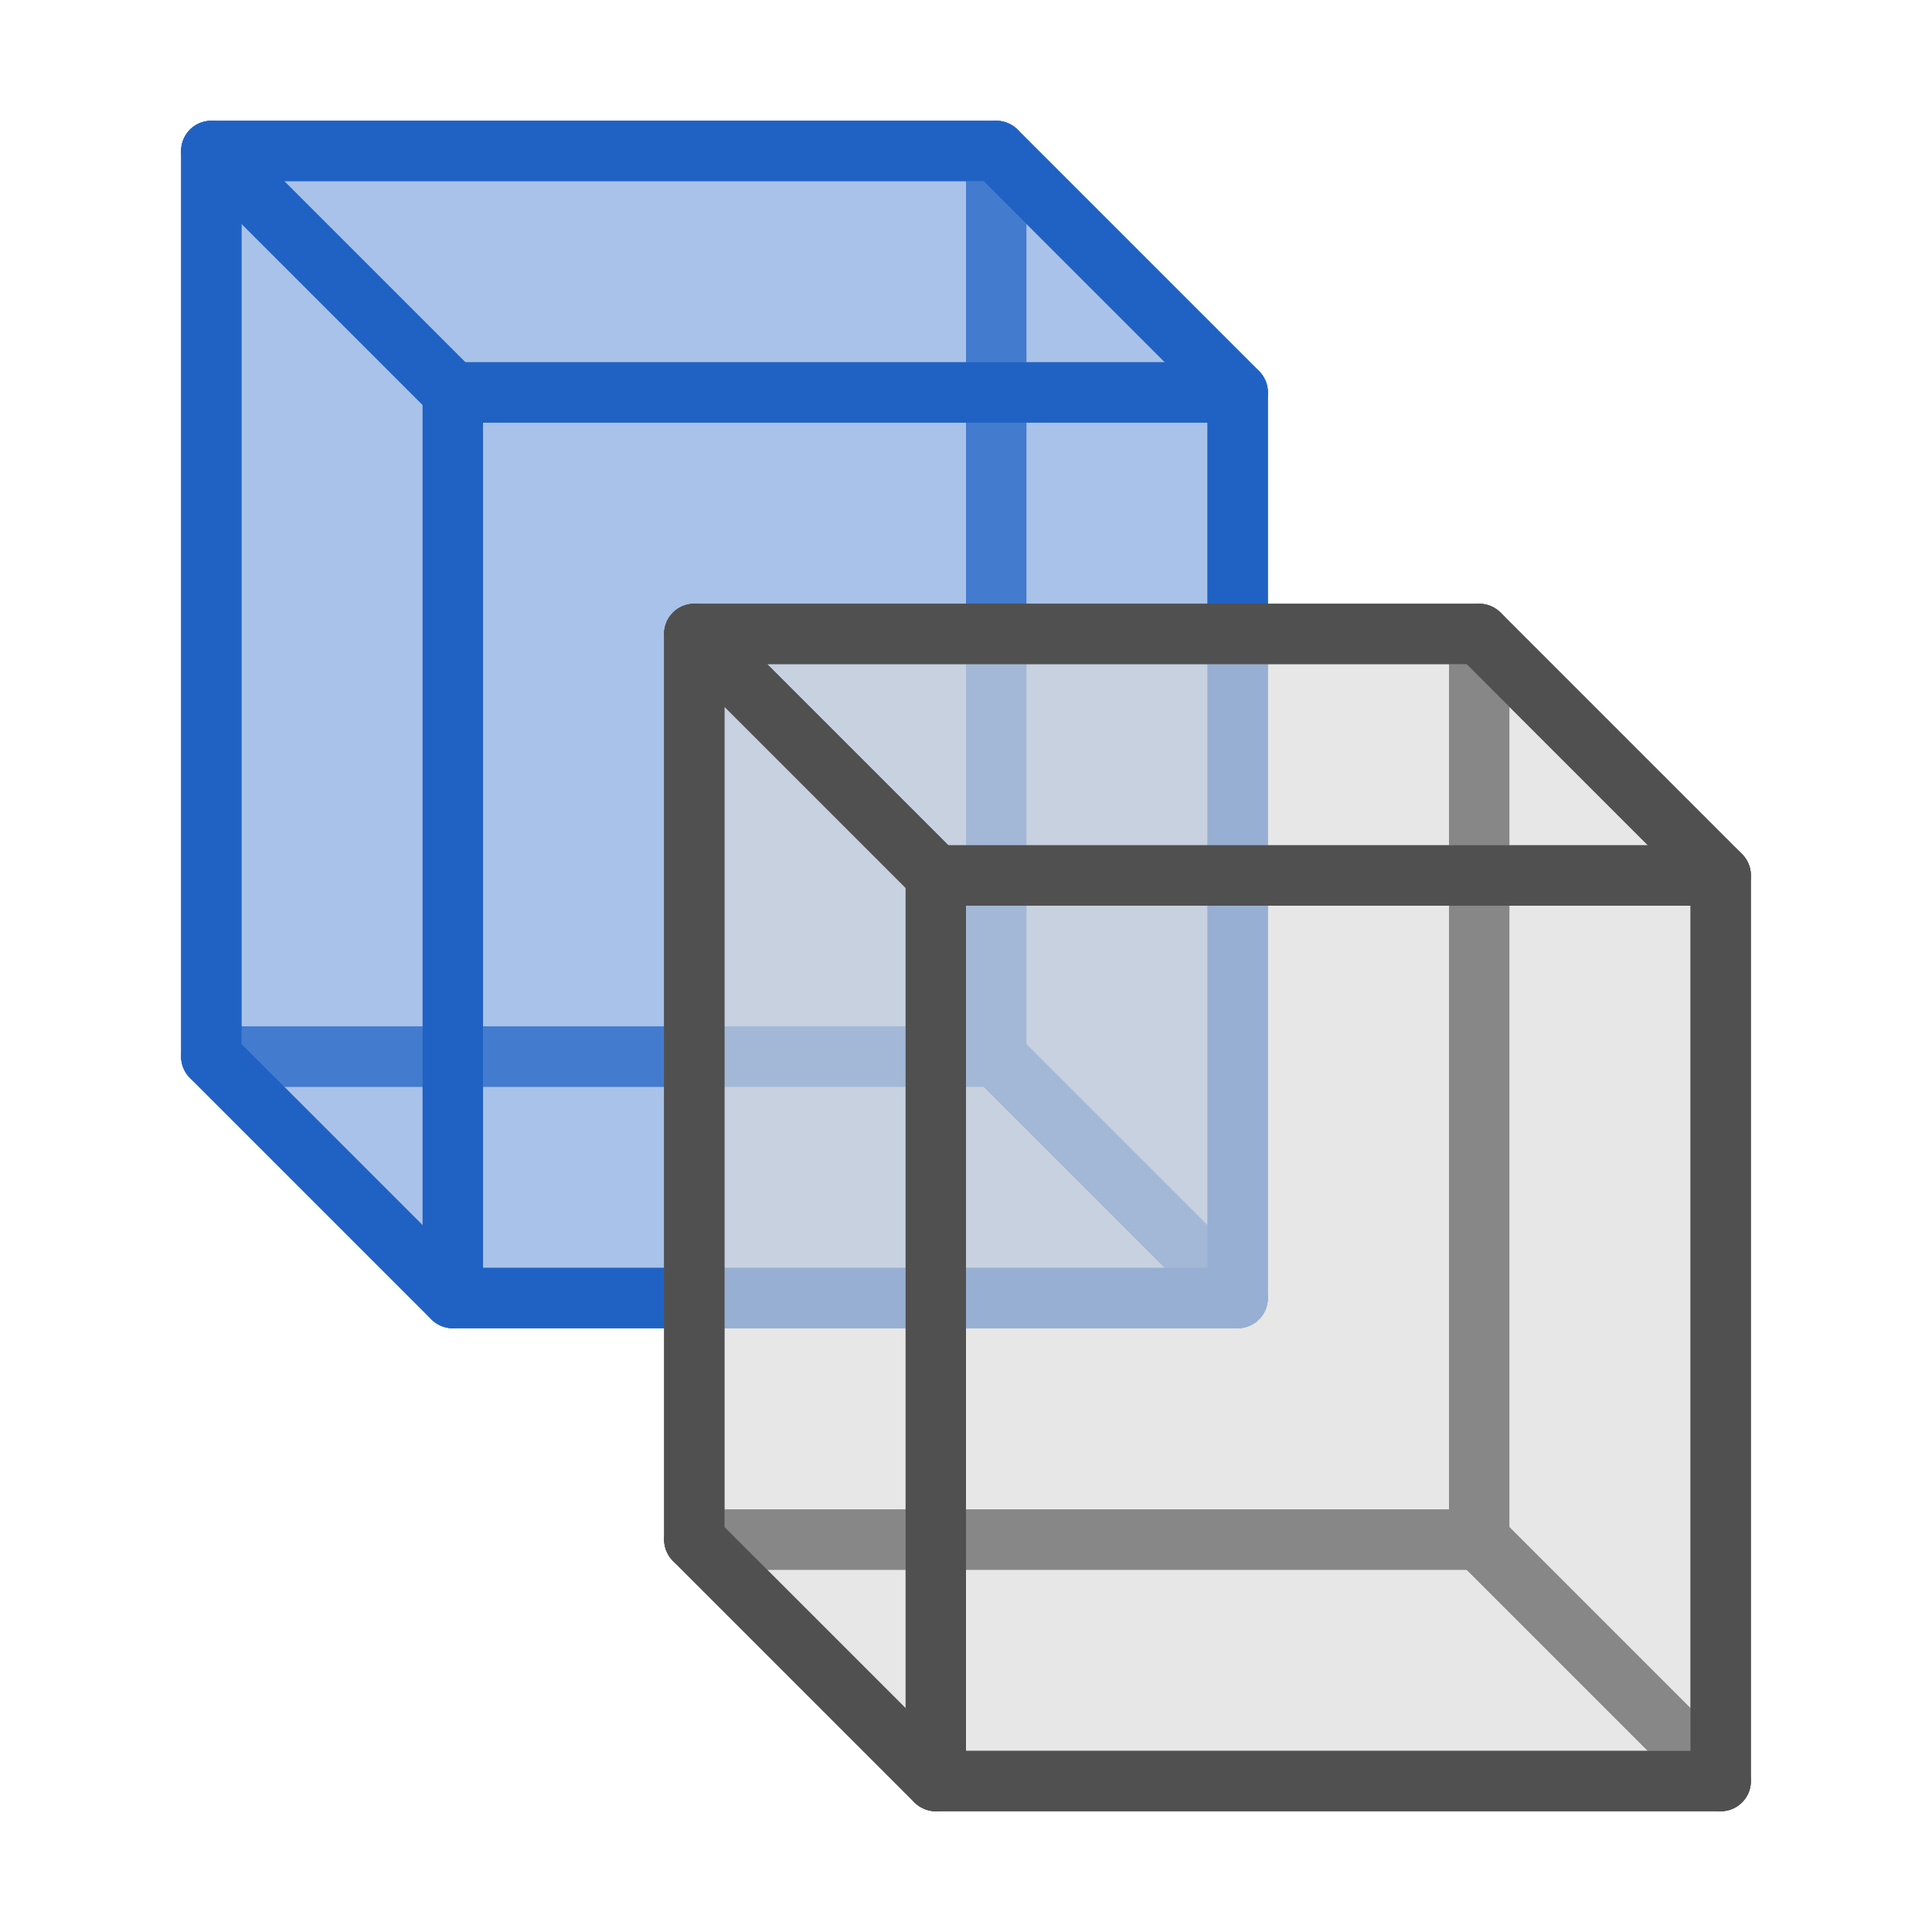
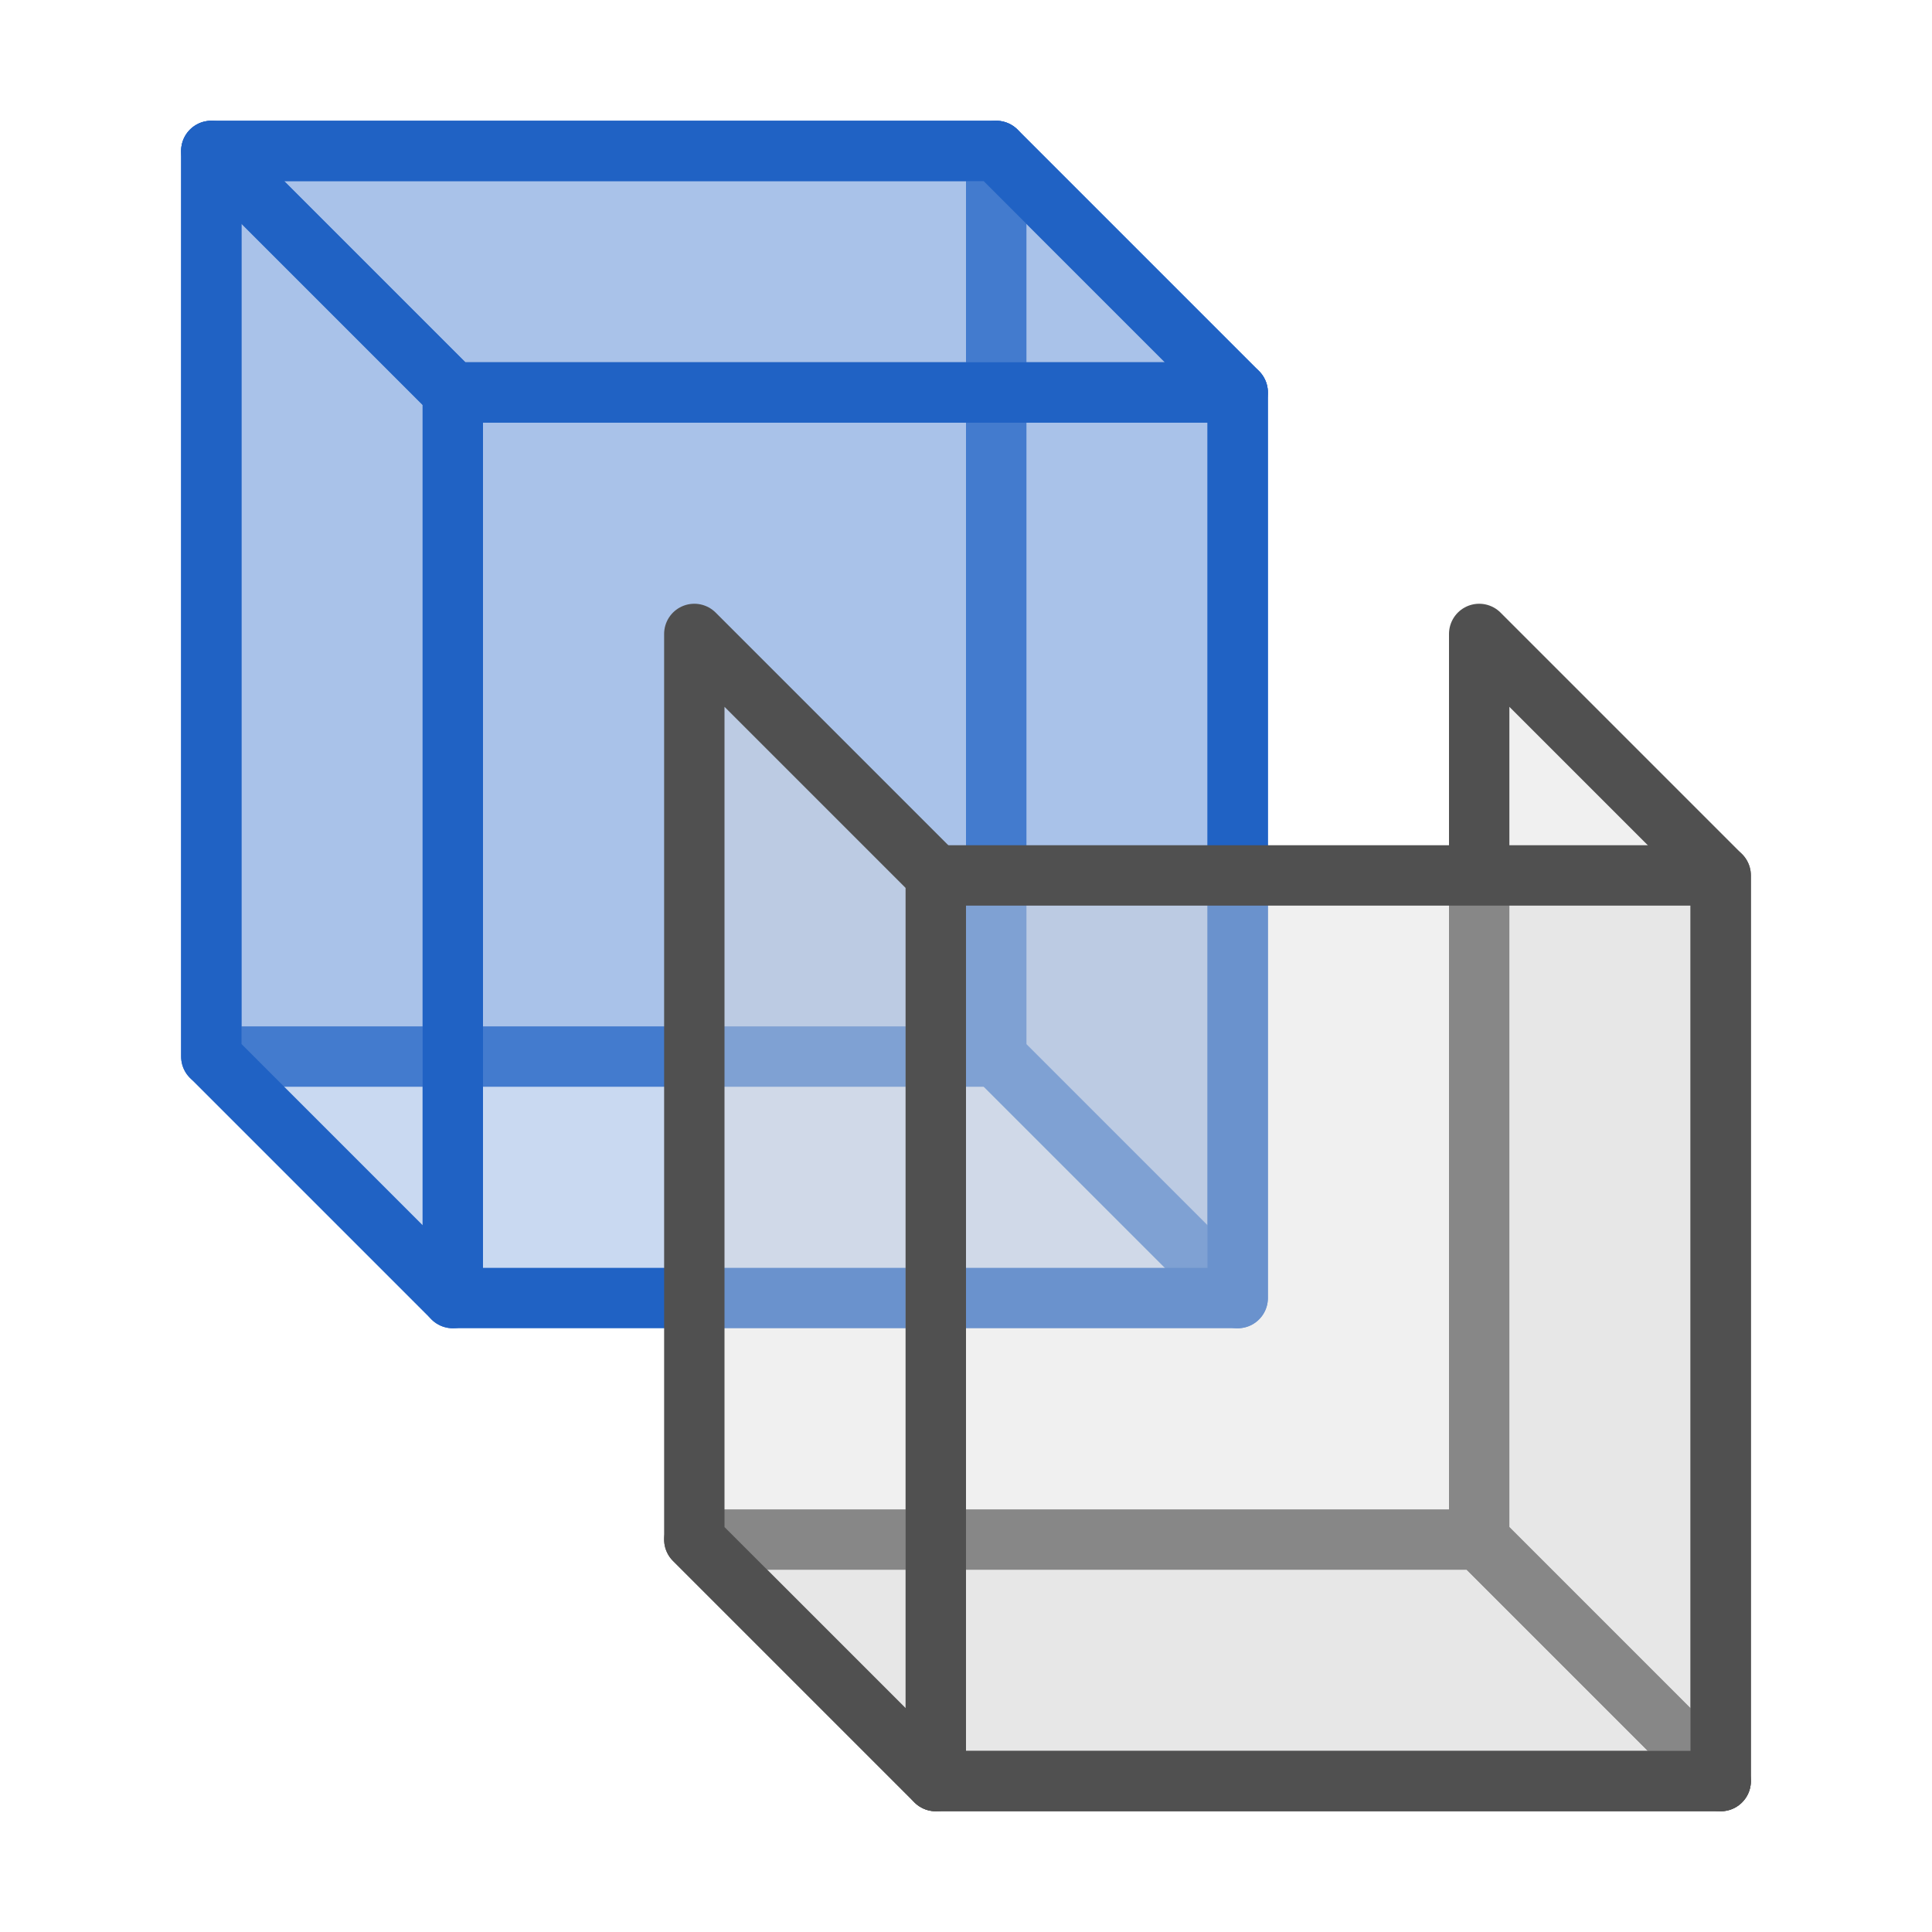
<svg xmlns="http://www.w3.org/2000/svg" version="1.1" id="Icon" x="0px" y="0px" width="32px" height="32px" viewBox="0 0 32 32" style="enable-background:new 0 0 32 32;" xml:space="preserve">
  <style type="text/css">
	.st34{fill:#79a1dc;fill-opacity:0.4;stroke:#2062c4;stroke-linejoin:round;stroke-miterlimit:10;}
	.st35{fill:#d9d9d9;fill-opacity:0.4;stroke:#505050;stroke-linejoin:round;stroke-miterlimit:10;}
</style>
-   <polygon class="st34" points="3.5,17.5 16.5,17.5 20.5,21.5 7.5,21.5 " />
  <rect x="3.5" y="2.5" class="st34" width="13" height="15" />
  <polygon class="st34" points="16.5,2.5 20.5,6.5 20.5,21.5 16.5,17.5 " />
  <rect x="7.5" y="6.5" class="st34" width="13" height="15" />
  <polygon class="st34" points="3.5,2.5 16.5,2.5 20.5,6.5 7.5,6.5 " />
  <polygon class="st34" points="3.5,2.5 7.5,6.5 7.5,21.5 3.5,17.5 " />
  <polygon class="st35" points="11.5,25.5 24.5,25.5 28.5,29.5 15.5,29.5 " />
-   <rect x="11.5" y="10.5" class="st35" width="13" height="15" />
  <polygon class="st35" points="24.5,10.5 28.5,14.5 28.5,29.5 24.5,25.5 " />
  <rect x="15.5" y="14.5" class="st35" width="13" height="15" />
-   <polygon class="st35" points="11.5,10.5 24.5,10.5 28.5,14.5 15.5,14.5 " />
  <polygon class="st35" points="11.5,10.5 15.5,14.5 15.5,29.5 11.5,25.5 " />
</svg>